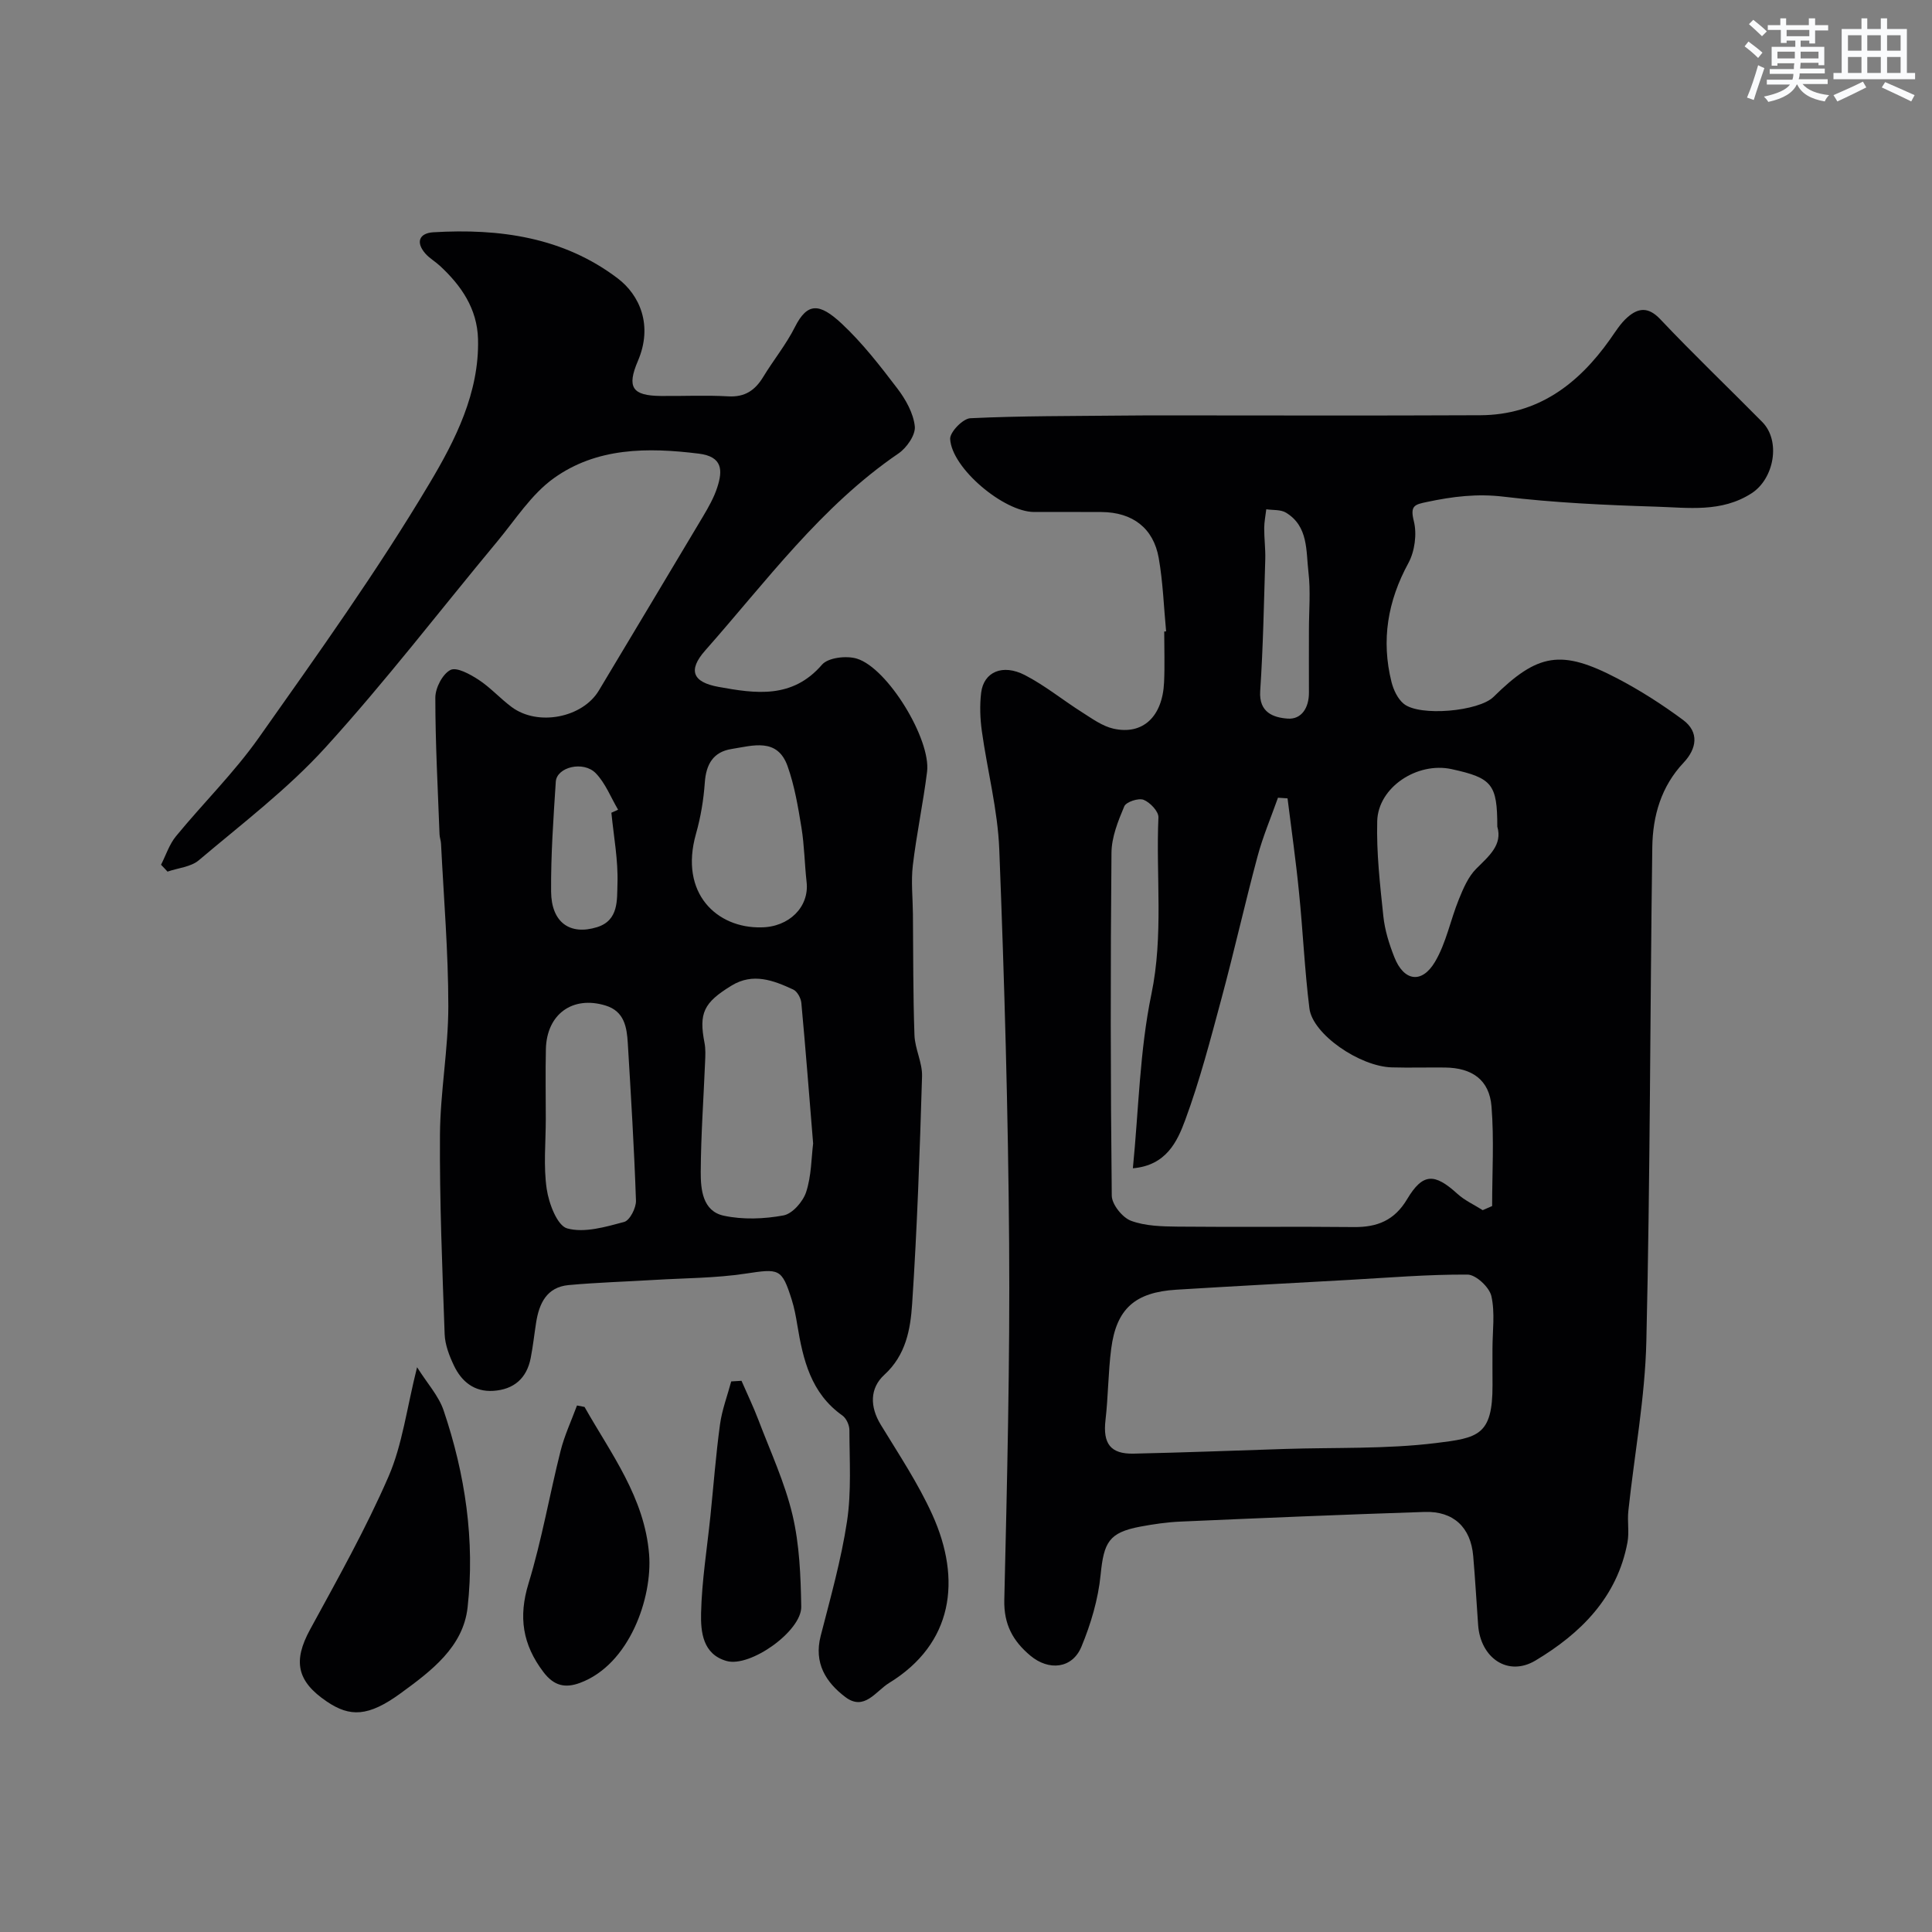
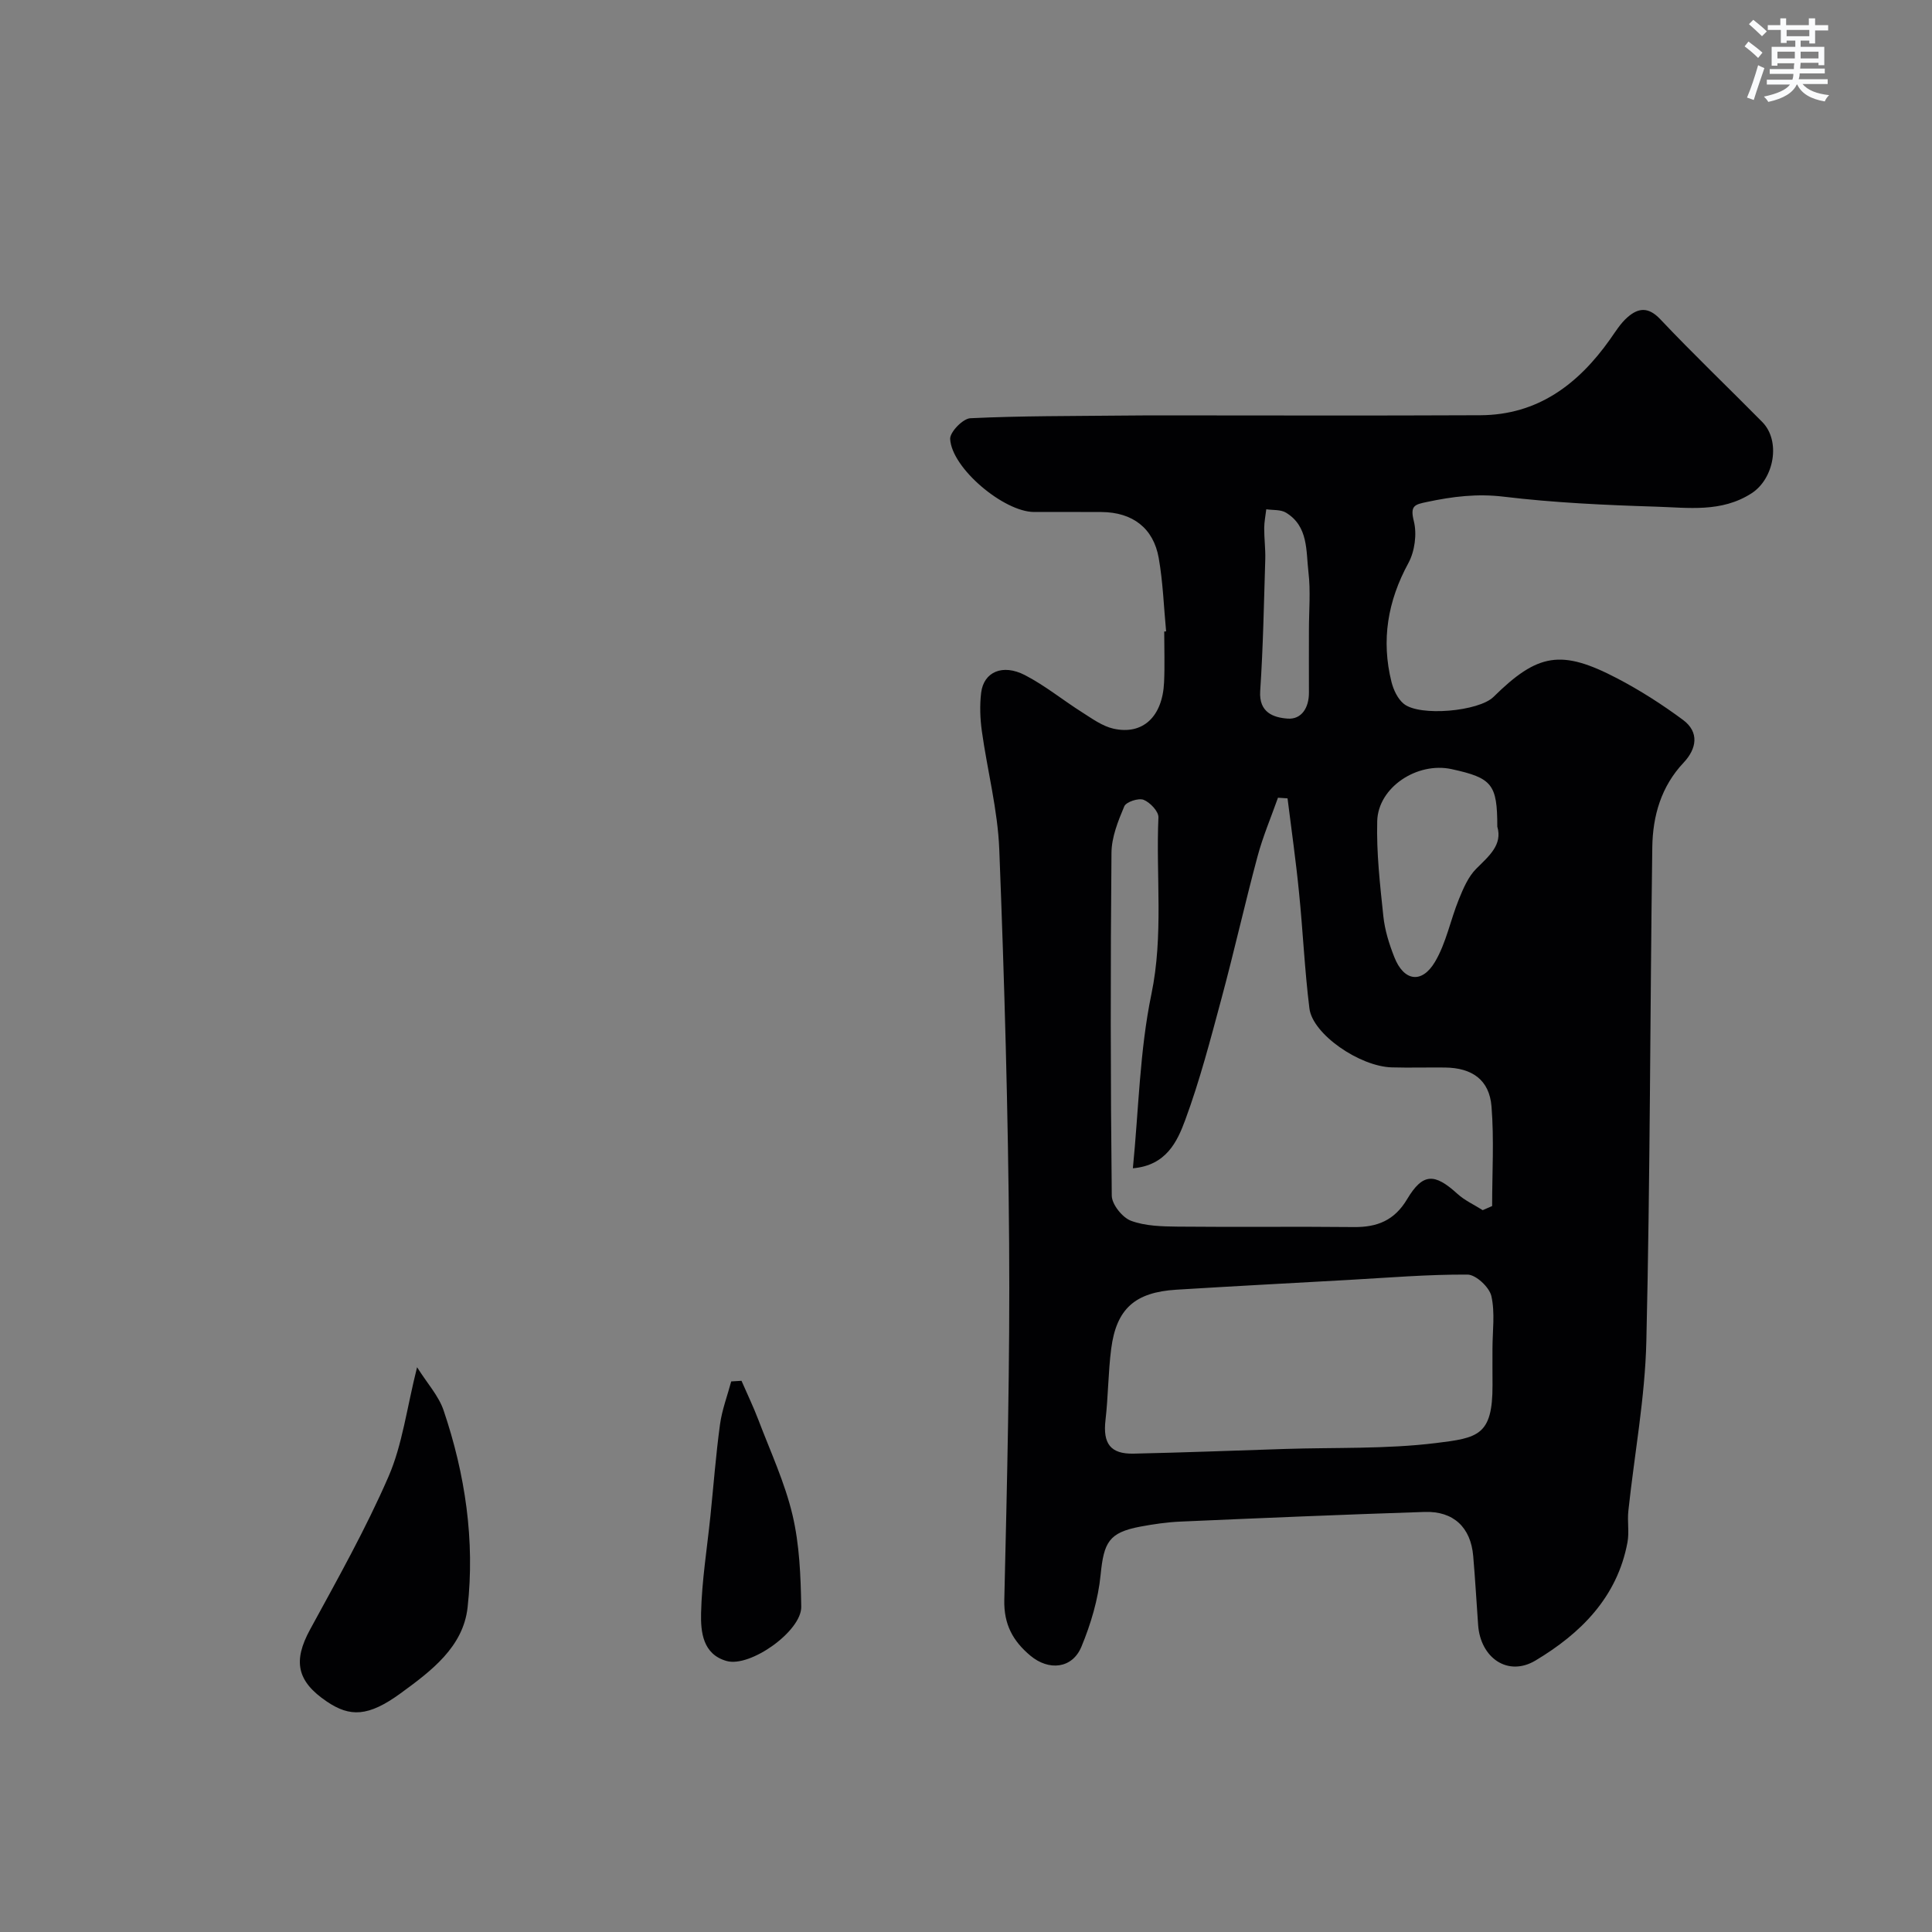
<svg xmlns="http://www.w3.org/2000/svg" enable-background="new 0 0 400 400" viewBox="0 0 400 400">
  <rect x="0" y="0" width="400" height="400" fill="#808080" stroke="none" />
  <g fill="#010103">
    <path d="m241.43 130.72c-.48-5.07-.65-10.2-1.53-15.2-1.1-6.21-5.44-9.46-11.82-9.51-4.66-.04-9.33 0-14-.01-6.2-.01-17.03-9.02-17.36-15.11-.08-1.42 2.64-4.23 4.18-4.3 10.52-.5 21.07-.44 31.62-.55 1.83-.02 3.66-.04 5.5-.04 22.83 0 45.65.08 68.48-.03 11.87-.06 20.24-6.4 26.82-15.68 1.13-1.6 2.19-3.35 3.64-4.61 2.21-1.93 4.29-2.22 6.77.4 6.86 7.26 14.1 14.17 21.12 21.28 3.9 3.94 2.46 11.77-2.22 14.78-6.24 4.01-13.09 2.96-19.75 2.76-10.54-.33-21.12-.81-31.58-2.07-5.49-.66-10.54-.03-15.79 1.08-2.61.55-3.61.73-2.79 3.99.67 2.67.19 6.25-1.13 8.68-4.29 7.87-5.65 15.97-3.5 24.6.41 1.64 1.28 3.5 2.54 4.53 3.3 2.7 15.56 1.56 18.58-1.42 9.17-9.04 14.01-9.9 25.6-3.85 4.75 2.48 9.32 5.41 13.63 8.6 3.44 2.55 2.83 5.99.14 8.85-4.67 4.95-6.4 11.05-6.49 17.5-.47 34.09-.43 68.18-1.23 102.26-.27 11.75-2.48 23.46-3.73 35.2-.23 2.14.21 4.38-.18 6.48-2.12 11.39-9.71 18.88-19.04 24.46-5.73 3.43-11.4-.55-11.88-7.36-.34-4.76-.61-9.53-1.02-14.29-.51-5.91-4.07-9.3-10.04-9.11-16.87.55-33.73 1.26-50.59 2-2.77.12-5.55.53-8.29 1.04-6.53 1.23-7.55 3.25-8.22 9.98-.5 5.06-2.02 10.18-3.98 14.9-1.9 4.55-6.75 5.03-10.57 1.83-3.6-3.02-5.51-6.46-5.39-11.54.58-24.59 1.18-49.19 1-73.78-.2-27.2-.98-54.4-2.04-81.58-.32-8.21-2.47-16.33-3.61-24.52-.36-2.61-.46-5.34-.14-7.95.53-4.29 4.43-6.03 9.07-3.63 4.17 2.16 7.88 5.2 11.87 7.72 2.05 1.3 4.15 2.84 6.44 3.36 6.09 1.37 10.17-2.48 10.49-9.61.16-3.49.03-7 .03-10.5.1 0 .25-.01.39-.03zm25.14 34.57c-.66-.04-1.32-.09-1.98-.13-1.44 4.07-3.14 8.06-4.25 12.22-2.61 9.73-4.81 19.57-7.43 29.3-2.28 8.47-4.49 16.99-7.52 25.2-1.65 4.48-3.94 9.41-10.84 10 1.21-12.24 1.41-24.36 3.83-36.02 2.55-12.28.92-24.44 1.46-36.63.05-1.23-1.73-3.11-3.07-3.64-1.06-.41-3.61.43-4 1.35-1.29 3.06-2.63 6.39-2.65 9.64-.22 23.66-.2 47.31.06 70.97.02 1.81 2.19 4.52 3.96 5.19 2.97 1.11 6.43 1.18 9.69 1.22 12.16.12 24.32-.04 36.48.09 4.83.05 8.39-1.37 11.01-5.76 3.25-5.45 5.67-5.44 10.4-1.14 1.52 1.39 3.49 2.28 5.26 3.4.65-.28 1.3-.57 1.95-.85 0-6.88.42-13.79-.13-20.62-.44-5.5-4.01-8-9.63-8.06-3.66-.04-7.33.07-11-.03-6.68-.18-16.41-6.87-17.07-12.21-.99-7.96-1.34-16-2.15-23.99-.64-6.52-1.57-13-2.38-19.5zm42.43 113.98c0-3.67.56-7.46-.23-10.94-.42-1.83-3.2-4.43-4.93-4.44-8.24-.05-16.48.65-24.72 1.11-11.87.66-23.73 1.29-35.59 2.02-8.55.53-12.4 3.95-13.47 12.24-.63 4.89-.61 9.86-1.18 14.76-.56 4.83 1 7.05 5.84 6.94 10.43-.23 20.86-.63 31.29-.97s20.95.05 31.27-1.22c8.69-1.07 11.76-1.53 11.73-12-.02-2.5-.01-5-.01-7.5zm1-108.13c0-8.78-1.07-10.07-9.46-11.9-7.1-1.55-15.21 3.74-15.4 10.75-.18 6.56.58 13.18 1.27 19.73.3 2.86 1.2 5.73 2.26 8.42 1.95 5 5.68 5.63 8.43 1 2.33-3.93 3.2-8.69 4.96-12.99.91-2.24 1.94-4.66 3.6-6.31 2.66-2.65 5.45-4.95 4.34-8.7zm-39-40.71c0-4 .37-8.04-.1-11.98-.52-4.41.01-9.48-4.65-12.31-1.1-.67-2.7-.49-4.08-.7-.15 1.29-.42 2.59-.43 3.88-.01 2.15.28 4.31.22 6.46-.28 9.1-.44 18.21-1.05 27.29-.3 4.49 2.81 5.5 5.68 5.71 2.91.21 4.42-2.3 4.41-5.35-.02-4.33 0-8.66 0-13z" />
-     <path d="m33.34 179.04c1.01-1.98 1.71-4.22 3.09-5.9 5.63-6.86 12.03-13.15 17.13-20.37 12.22-17.31 24.59-34.59 35.41-52.77 5.27-8.84 10.29-18.7 10-29.8-.17-6.27-3.45-11.06-7.9-15.17-.96-.89-2.15-1.56-3-2.53-2.06-2.36-1.26-4.23 1.64-4.41 13.71-.82 26.96 1.01 38.2 9.56 4.51 3.43 7.33 9.69 4.16 17.08-2.33 5.45-1.19 7.19 4.71 7.25 4.66.05 9.34-.19 13.99.08 3.46.2 5.56-1.25 7.25-4.03 2.12-3.49 4.74-6.7 6.56-10.32 2.58-5.13 5.09-4.98 9.65-.74 4.3 4.01 7.97 8.75 11.55 13.45 1.73 2.27 3.33 5.12 3.62 7.85.19 1.76-1.67 4.44-3.36 5.6-16.07 10.96-27.41 26.53-40.04 40.81-3.62 4.1-2.6 6.56 2.75 7.53 7.64 1.39 15.29 2.54 21.44-4.6 1.27-1.47 5.08-1.91 7.23-1.24 6.4 1.97 15.35 16.74 14.52 23.42-.81 6.48-2.18 12.89-2.95 19.38-.39 3.31-.01 6.7.02 10.06.08 8.36.02 16.73.32 25.09.1 2.86 1.66 5.7 1.57 8.53-.47 15.7-1.01 31.42-2.05 47.09-.35 5.25-1.27 10.6-5.76 14.7-3.01 2.76-3.03 6.58-.74 10.33 3.73 6.12 7.75 12.15 10.69 18.65 6.1 13.49 4.28 26.7-8.96 34.82-2.8 1.72-5.13 5.89-9.07 2.91-4.03-3.05-6.54-7.04-5.1-12.64 2.02-7.87 4.25-15.74 5.46-23.75.93-6.18.5-12.58.49-18.88 0-1.03-.64-2.44-1.46-3.02-6.51-4.6-8.14-11.54-9.33-18.75-.29-1.77-.62-3.55-1.16-5.25-2.06-6.51-2.59-6.42-9.62-5.36-6.18.93-12.5.91-18.76 1.29-5.93.36-11.87.53-17.79 1.07-4.56.42-6.13 3.81-6.75 7.82-.38 2.42-.64 4.86-1.11 7.26-.81 4.22-3.48 6.54-7.73 6.82-3.95.26-6.6-1.92-8.18-5.26-.96-2.02-1.83-4.29-1.91-6.47-.49-13.76-1.06-27.53-.97-41.29.06-8.87 1.73-17.74 1.73-26.6 0-11.22-.95-22.44-1.51-33.66-.03-.65-.29-1.29-.31-1.94-.35-9.43-.87-18.86-.87-28.3 0-2.01 1.49-4.89 3.13-5.73 1.29-.66 4.08.89 5.83 2.03 2.46 1.61 4.47 3.88 6.84 5.64 5.44 4.05 14.69 2.22 18.06-3.42 7.17-12 14.39-23.98 21.54-36 1.15-1.94 2.3-3.95 2.98-6.08 1.13-3.48 1.12-6.35-3.84-6.96-10.59-1.31-21.12-1.3-30.04 5.11-4.62 3.32-7.91 8.54-11.64 13.03-11.86 14.26-23.16 29.02-35.63 42.72-7.83 8.61-17.27 15.77-26.2 23.33-1.64 1.39-4.29 1.59-6.48 2.35-.43-.48-.88-.95-1.34-1.42zm135.01 57.7c-.83-10.12-1.56-19.61-2.44-29.09-.09-1-.85-2.4-1.69-2.78-4.09-1.9-8.33-3.52-12.75-.82-5.81 3.54-6.8 5.72-5.61 11.86.25 1.28.18 2.65.12 3.97-.31 7.58-.86 15.15-.9 22.72-.02 3.67.38 8.16 4.78 9.1 3.96.85 8.34.68 12.35-.06 1.85-.34 4.04-2.85 4.69-4.83 1.1-3.36 1.08-7.07 1.45-10.07zm-55.35-5.05c0 4.83-.51 9.74.19 14.47.44 3 2.18 7.61 4.25 8.17 3.57.98 7.93-.31 11.78-1.34 1.17-.31 2.5-2.91 2.45-4.41-.37-10.87-1.04-21.73-1.69-32.59-.2-3.33-.72-6.61-4.59-7.8-6.83-2.1-12.2 1.77-12.37 9-.11 4.83-.02 9.67-.02 14.5zm44.55-39.69c5.81-.02 10.02-4.24 9.45-9.35-.42-3.75-.46-7.55-1.06-11.26-.7-4.3-1.43-8.68-2.88-12.76-2.11-5.96-7.21-4.25-11.59-3.56-3.81.6-5.29 3.17-5.55 6.98-.25 3.55-.85 7.15-1.82 10.57-3.53 12.43 4.43 19.57 13.45 19.38zm-30.97-23.73c.46-.21.93-.42 1.39-.63-1.51-2.55-2.62-5.49-4.62-7.55-2.57-2.64-8.08-1.28-8.28 1.75-.49 7.58-1.03 15.17-.97 22.75.05 6.39 3.89 9.11 9.51 7.37 4.55-1.41 4.11-5.72 4.23-8.98.16-4.89-.78-9.81-1.26-14.71z" />
    <path d="m86.35 283.07c2.09 3.33 4.46 5.9 5.49 8.93 4.48 13.22 6.51 26.94 4.97 40.8-.91 8.19-7.52 13.15-13.84 17.76-6.75 4.93-10.53 4.95-15.3 1.73-6.23-4.21-7.04-8.37-3.47-14.92 5.68-10.43 11.53-20.82 16.25-31.69 2.86-6.59 3.75-14.06 5.9-22.61z" />
-     <path d="m121.02 291.29c5.5 9.71 12.43 18.75 13.37 30.52.71 8.93-4.03 22.8-14.3 26.61-3.05 1.13-5.38.66-7.58-2.24-4.32-5.7-5.21-11.41-3.08-18.36 2.75-8.99 4.34-18.33 6.64-27.46.81-3.2 2.24-6.25 3.39-9.37.51.11 1.03.2 1.56.3z" />
    <path d="m153.52 285.88c1.18 2.72 2.47 5.39 3.52 8.15 2.47 6.51 5.45 12.91 7.04 19.63 1.45 6.14 1.7 12.64 1.81 18.99.09 5.04-10.56 12.63-15.46 11.24-4.95-1.4-5.37-6.04-5.28-9.95.16-6.68 1.24-13.35 1.93-20.02.65-6.34 1.13-12.7 1.99-19.01.41-3.02 1.53-5.94 2.32-8.9.71-.04 1.42-.08 2.13-.13z" />
  </g>
  <path d="m361.2 9.6.8-1c.9.7 1.9 1.4 2.9 2.3l-.9 1.1c-1-1-2-1.8-2.8-2.4zm.5 10.6c.9-2.1 1.6-4.3 2.3-6.7.4.2.8.4 1.3.6-.7 2.1-1.5 4.3-2.2 6.6zm.4-15.2.9-.9c1 .8 2 1.6 2.8 2.4l-1 1c-.9-.9-1.8-1.7-2.7-2.5zm12.5-1.2h1.2v1.4h2.7v1.1h-2.7v2.7h-1.2v-.6h-1.8v1.3h4.9v3.8h-1.2v-.5h-3.7c0 .4-.1.9-.1 1.2h5.1v1h-5.2c0 .5-.1.9-.2 1.2h6v1h-5.2c1.1 1.3 2.9 2 5.5 2.3-.4.4-.7.8-.9 1.3-2.9-.5-4.8-1.6-5.7-3.5h-.1c-.8 1.7-2.7 2.9-5.9 3.6-.2-.4-.6-.8-.9-1.1 2.8-.6 4.6-1.4 5.4-2.5h-4.8v-1h5.3c.1-.3.2-.7.2-1.2h-4.9v-1h5c0-.4 0-.8.1-1.2h-3.5v.5h-1.2v-3.9h4.9v-1.3h-1.8v.5h-1.2v-2.7h-2.7v-1h2.6v-1.4h1.2v1.4h4.7v-1.4zm-6.6 8.3h3.6c0-.4 0-.9 0-1.4h-3.6zm1.9-4.6h4.7v-1.3h-4.7zm6.6 3.2h-3.7v1.4h3.7z" fill="#fafbfc" />
-   <path d="m385.3 3.8h1.3v2.2h2.8v-2.2h1.3v2.2h4.1v9.1h1.7v1.3h-16.9v-1.3h1.7v-9.1h4.1v-2.2zm.4 13.1.7 1.2c-1.8.9-3.8 1.9-6 2.9-.2-.4-.5-.8-.8-1.3 2.3-1 4.3-1.9 6.1-2.8zm-3.1-6.4h2.8v-3.2h-2.8zm0 4.6h2.8v-3.3h-2.8zm4-4.6h2.8v-3.2h-2.8zm0 4.6h2.8v-3.3h-2.8zm3.7 1.9c2.1.9 4.1 1.8 6.1 2.7l-.7 1.3c-2.2-1.1-4.2-2-6.1-2.9zm3.2-9.7h-2.8v3.2h2.8zm-2.8 7.8h2.8v-3.3h-2.8z" fill="#fafbfc" />
</svg>